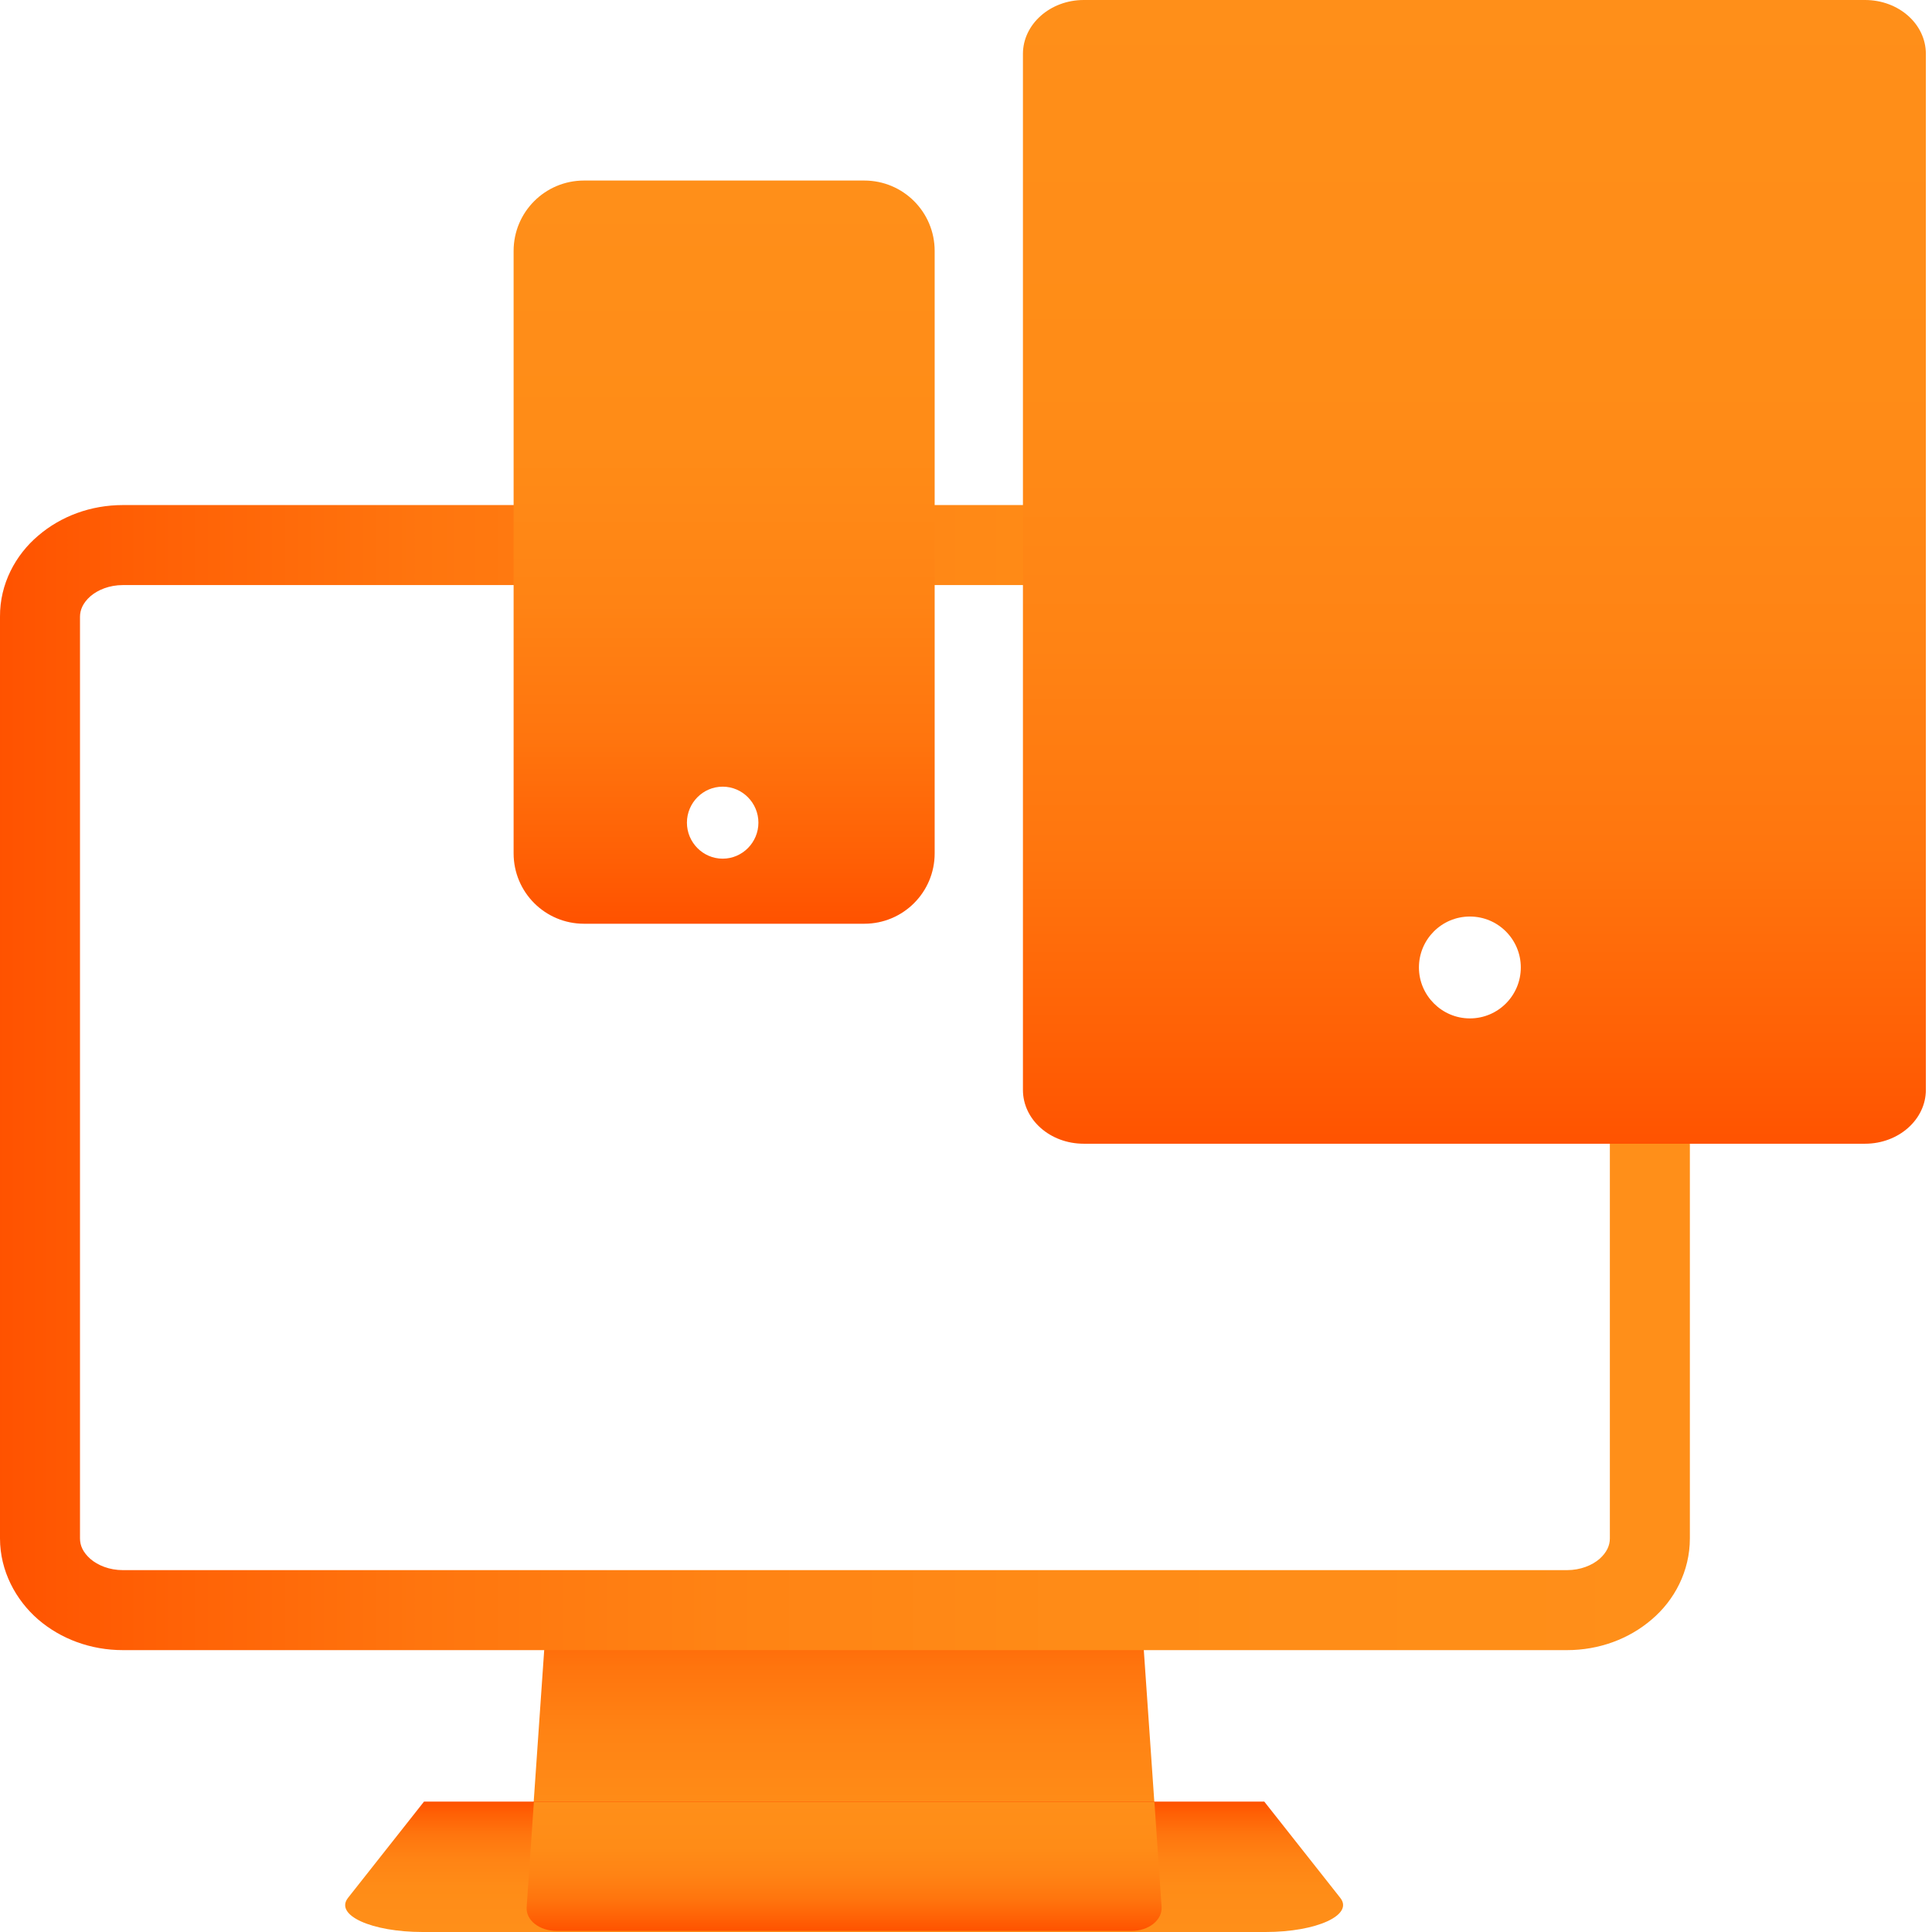
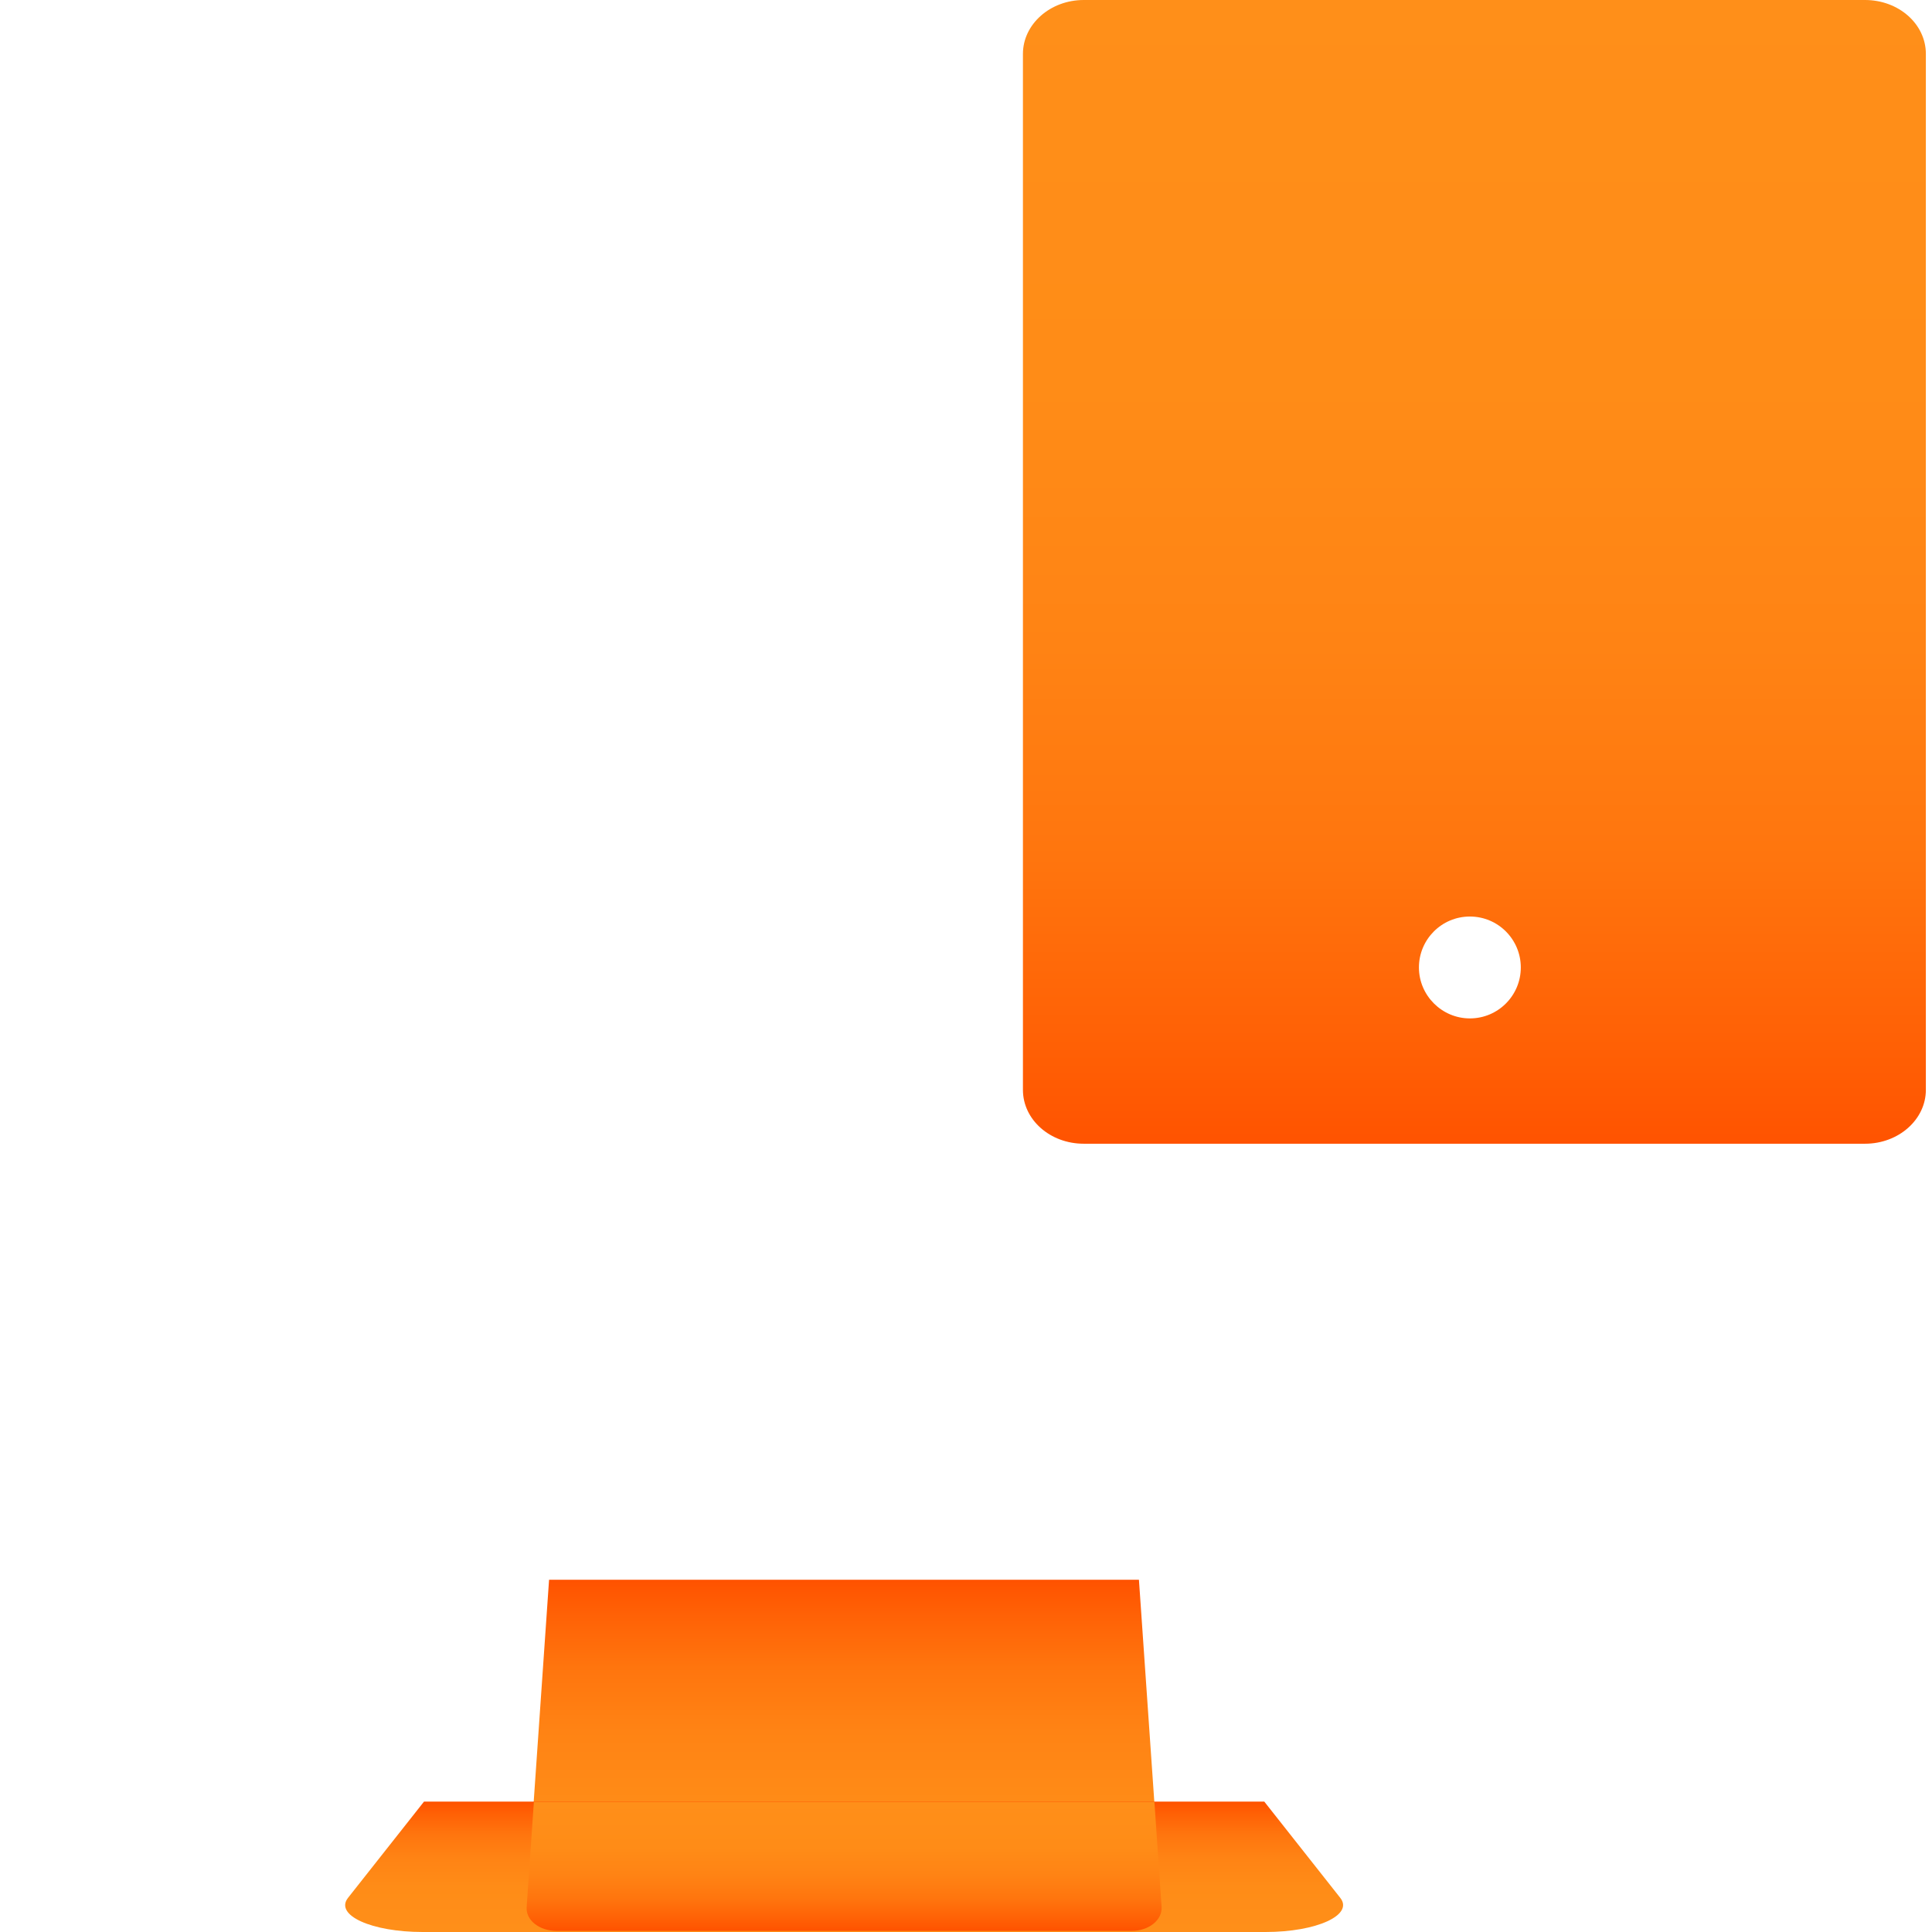
<svg xmlns="http://www.w3.org/2000/svg" width="96" height="96" viewBox="0 0 96 96" fill="none">
  <g clip-path="url(#clip0_66955_11201)">
    <g clip-path="url(#clip1_66955_11201)">
      <path d="M27.283 78.496L26.157 94.754C26.104 95.417 26.793 95.947 27.654 95.947H56.222C57.083 95.947 57.759 95.404 57.719 94.754L56.593 78.496" fill="url(#paint0_linear_66955_11201)" />
      <path d="M62.9 96H21.002C18.458 96 16.616 95.165 17.292 94.304L21.069 89.52H62.821L66.597 94.304C67.273 95.152 65.431 96 62.887 96H62.9Z" fill="url(#paint1_linear_66955_11201)" />
-       <path d="M77.86 27.084V25.096H6.109C4.505 25.096 3.021 25.653 1.895 26.62C0.769 27.574 -0.013 29.019 0 30.648V76.442C0 78.059 0.782 79.503 1.895 80.47C3.021 81.438 4.505 81.994 6.109 81.994H77.86C79.463 81.994 80.948 81.438 82.074 80.47C83.2 79.516 83.969 78.072 83.969 76.442V30.648C83.969 29.032 83.187 27.587 82.074 26.62C80.948 25.653 79.463 25.096 77.86 25.096V29.072C78.536 29.072 79.106 29.31 79.477 29.628C79.848 29.959 79.993 30.291 79.993 30.648V76.442C79.993 76.787 79.848 77.131 79.477 77.463C79.106 77.781 78.536 78.019 77.86 78.019H6.109C5.433 78.019 4.863 77.781 4.492 77.463C4.121 77.131 3.975 76.8 3.975 76.442V30.648C3.975 30.304 4.121 29.959 4.492 29.628C4.863 29.31 5.433 29.072 6.109 29.072H77.86V27.084Z" fill="url(#paint2_linear_66955_11201)" />
      <path style="mix-blend-mode:multiply" d="M27.654 95.947H56.222C57.083 95.947 57.759 95.404 57.719 94.755L57.362 89.534H26.528L26.17 94.755C26.117 95.417 26.806 95.947 27.667 95.947H27.654Z" fill="url(#paint3_linear_66955_11201)" />
      <path d="M92.674 0H53.85C52.181 0 50.829 1.206 50.829 2.677V54.155C50.829 55.639 52.181 56.831 53.85 56.831H92.674C94.344 56.831 95.695 55.626 95.695 54.155V2.677C95.695 1.193 94.344 0 92.674 0ZM73.037 50.604C71.646 50.604 70.506 49.464 70.506 48.073C70.506 46.682 71.632 45.542 73.037 45.542C74.442 45.542 75.568 46.682 75.568 48.073C75.568 49.464 74.442 50.604 73.037 50.604Z" fill="url(#paint4_linear_66955_11201)" />
-       <path d="M42.945 8.971H29.019C27.084 8.971 25.521 10.534 25.521 12.469V42.402C25.521 44.336 27.084 45.9 29.019 45.9H42.945C44.88 45.9 46.443 44.336 46.443 42.402V12.469C46.443 10.534 44.88 8.971 42.945 8.971ZM35.909 42.667C34.929 42.667 34.133 41.858 34.133 40.878C34.133 39.897 34.929 39.089 35.909 39.089C36.89 39.089 37.685 39.897 37.685 40.878C37.685 41.858 36.89 42.667 35.909 42.667Z" fill="url(#paint5_linear_66955_11201)" />
    </g>
  </g>
  <defs>
    <linearGradient id="paint0_linear_66955_11201" x1="41.938" y1="95.947" x2="41.938" y2="78.496" gradientUnits="userSpaceOnUse">
      <stop stop-color="#FF8F19" />
      <stop offset="0.35" stop-color="#FF8C17" />
      <stop offset="0.57" stop-color="#FF8314" />
      <stop offset="0.75" stop-color="#FF750E" />
      <stop offset="0.91" stop-color="#FF6005" />
      <stop offset="1" stop-color="#FF5200" />
    </linearGradient>
    <linearGradient id="paint1_linear_66955_11201" x1="41.951" y1="96" x2="41.951" y2="89.52" gradientUnits="userSpaceOnUse">
      <stop stop-color="#FF8F19" />
      <stop offset="0.35" stop-color="#FF8C17" />
      <stop offset="0.57" stop-color="#FF8314" />
      <stop offset="0.75" stop-color="#FF750E" />
      <stop offset="0.91" stop-color="#FF6005" />
      <stop offset="1" stop-color="#FF5200" />
    </linearGradient>
    <linearGradient id="paint2_linear_66955_11201" x1="84.194" y1="52.486" x2="-0.172" y2="52.486" gradientUnits="userSpaceOnUse">
      <stop stop-color="#FF8F19" />
      <stop offset="0.35" stop-color="#FF8C17" />
      <stop offset="0.57" stop-color="#FF8314" />
      <stop offset="0.75" stop-color="#FF750E" />
      <stop offset="0.91" stop-color="#FF6005" />
      <stop offset="1" stop-color="#FF5200" />
    </linearGradient>
    <linearGradient id="paint3_linear_66955_11201" x1="41.938" y1="89.534" x2="41.938" y2="95.947" gradientUnits="userSpaceOnUse">
      <stop stop-color="#FF8F19" />
      <stop offset="0.35" stop-color="#FF8C17" />
      <stop offset="0.57" stop-color="#FF8314" />
      <stop offset="0.75" stop-color="#FF750E" />
      <stop offset="0.91" stop-color="#FF6005" />
      <stop offset="1" stop-color="#FF5200" />
    </linearGradient>
    <linearGradient id="paint4_linear_66955_11201" x1="73.262" y1="57.269" x2="73.262" y2="-1.206" gradientUnits="userSpaceOnUse">
      <stop stop-color="#FF5200" />
      <stop offset="0.09" stop-color="#FF6005" />
      <stop offset="0.25" stop-color="#FF750E" />
      <stop offset="0.43" stop-color="#FF8314" />
      <stop offset="0.65" stop-color="#FF8C17" />
      <stop offset="1" stop-color="#FF8F19" />
    </linearGradient>
    <linearGradient id="paint5_linear_66955_11201" x1="35.975" y1="45.887" x2="35.975" y2="8.971" gradientUnits="userSpaceOnUse">
      <stop stop-color="#FF5200" />
      <stop offset="0.09" stop-color="#FF6005" />
      <stop offset="0.25" stop-color="#FF750E" />
      <stop offset="0.43" stop-color="#FF8314" />
      <stop offset="0.65" stop-color="#FF8C17" />
      <stop offset="1" stop-color="#FF8F19" />
    </linearGradient>
    <clipPath id="clip0_66955_11201">
      <rect width="96" height="96" fill="white" />
    </clipPath>
    <clipPath id="clip1_66955_11201">
      <rect width="96" height="96" fill="white" />
    </clipPath>
  </defs>
</svg>